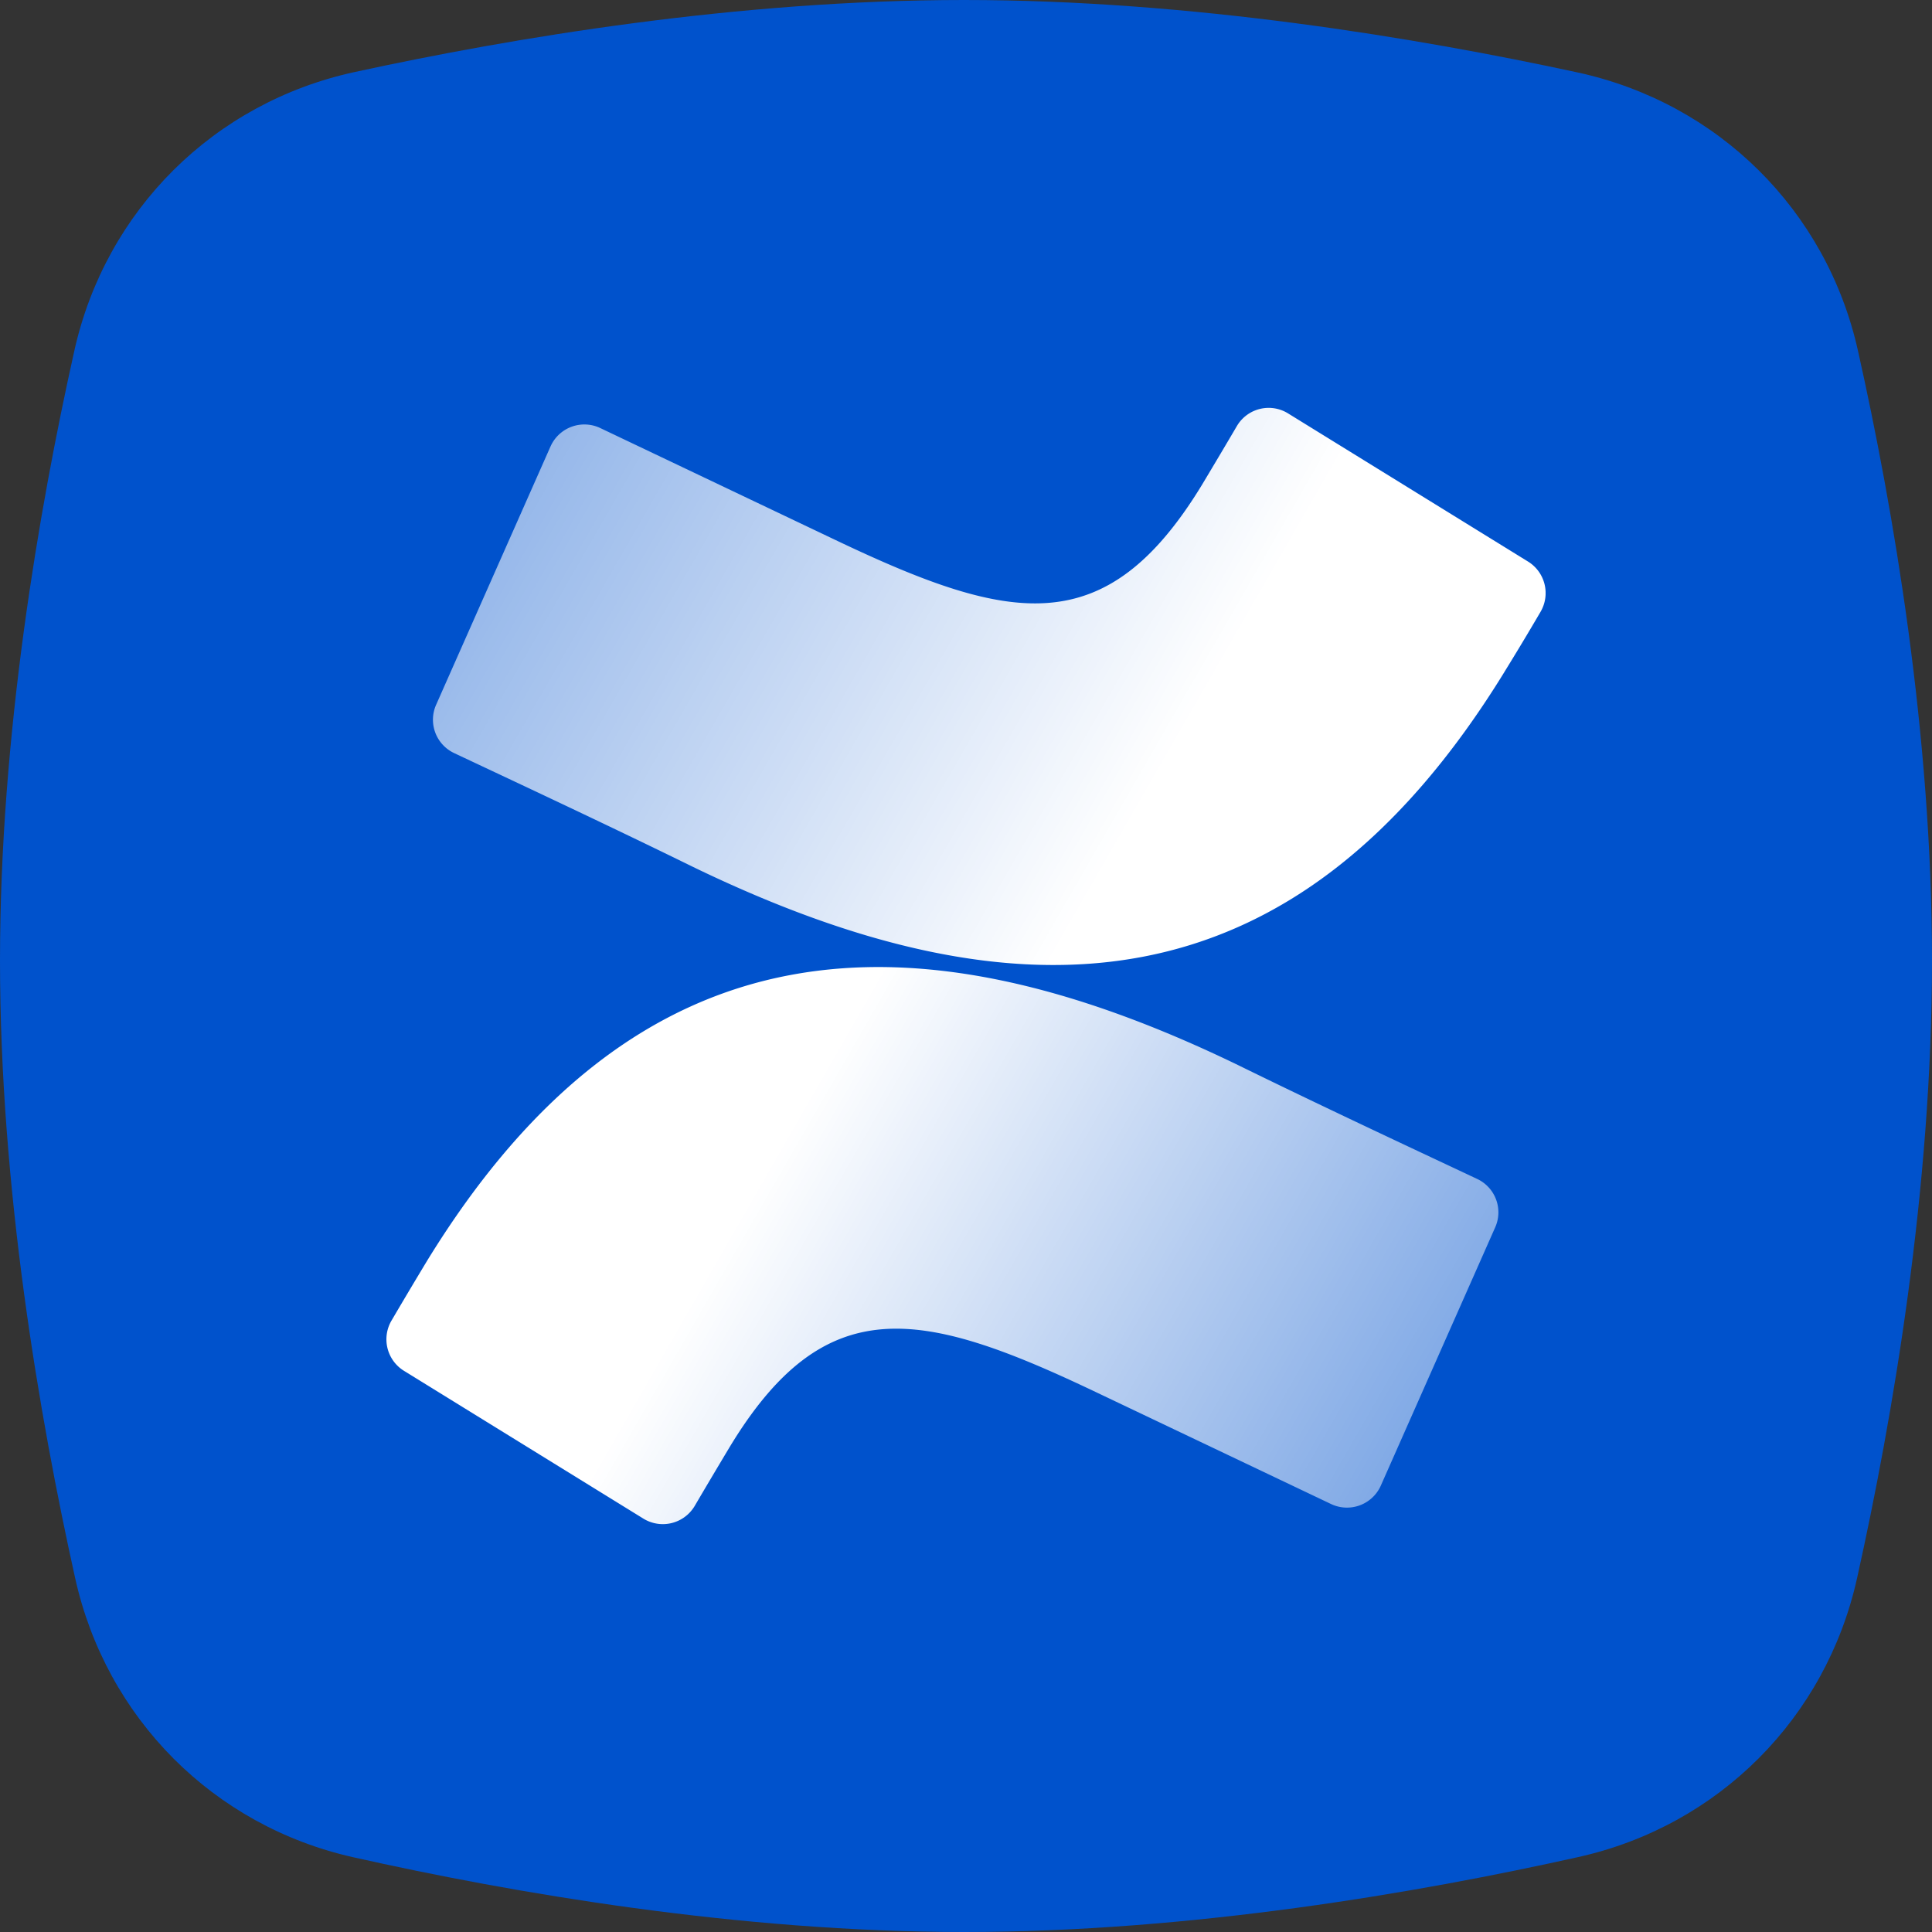
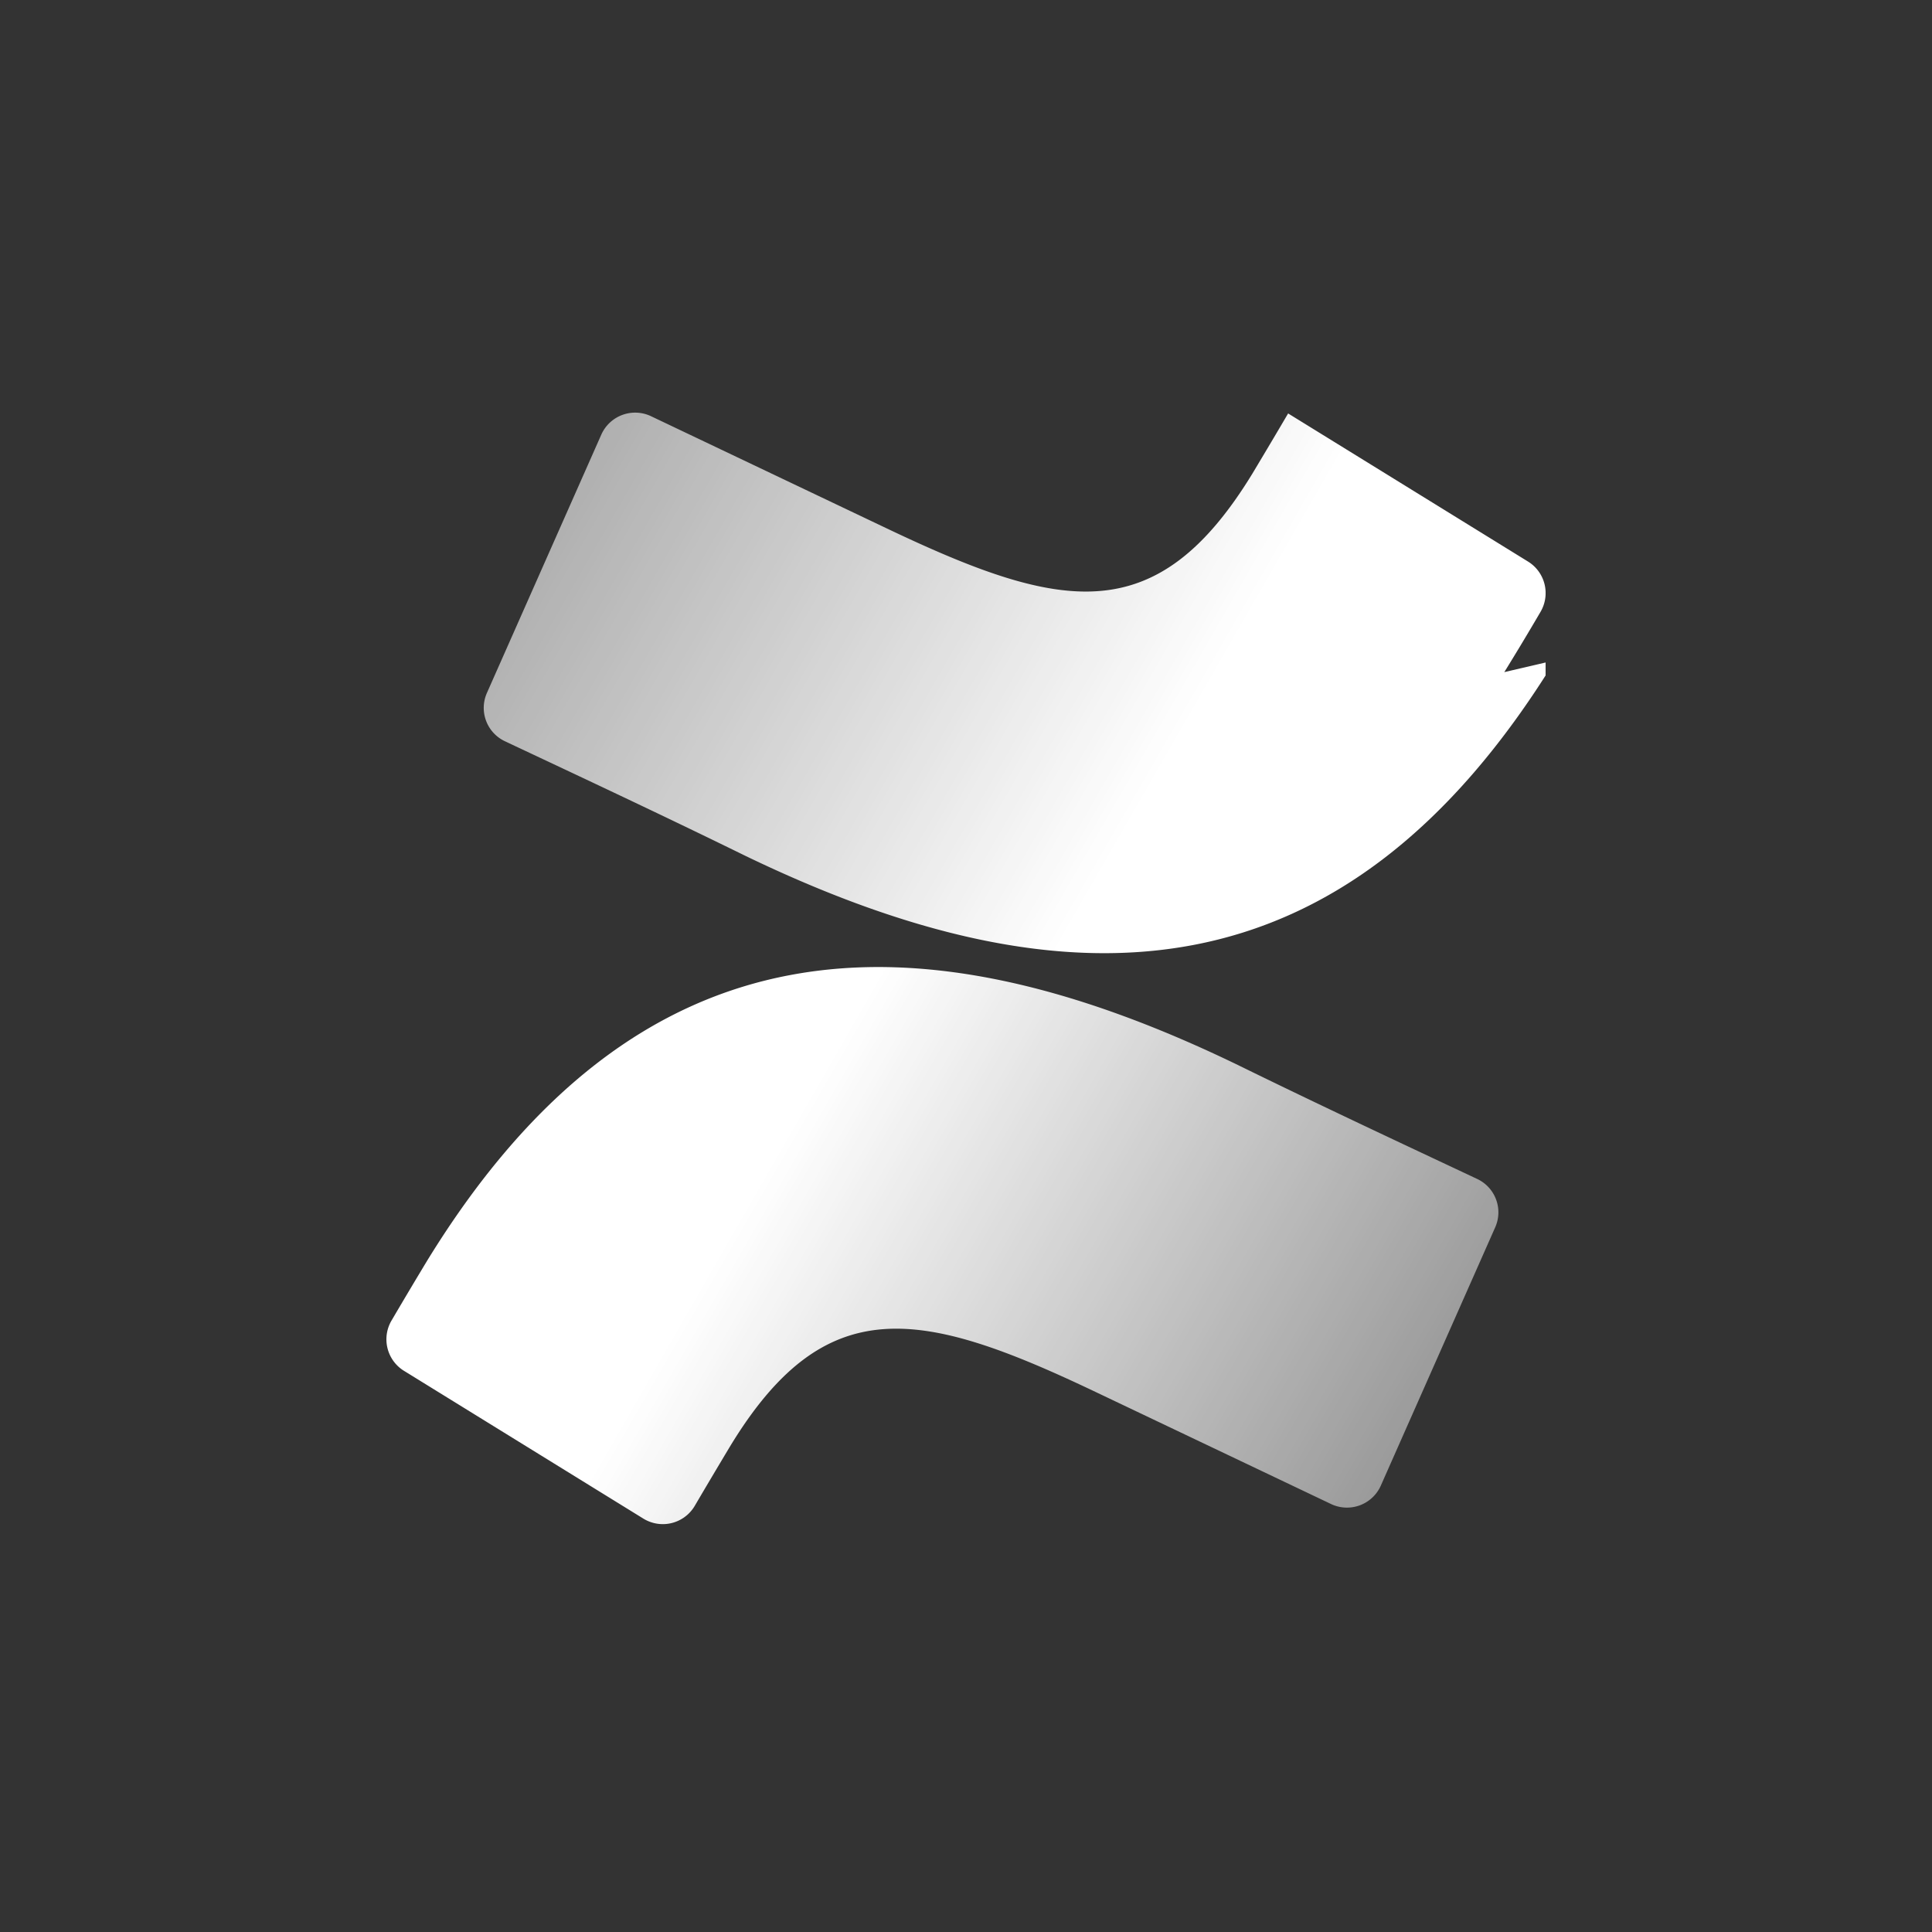
<svg xmlns="http://www.w3.org/2000/svg" width="80" height="80" fill="none" viewBox="0 0 80 80">
  <rect x="0" y="0" width="80" height="80" fill="#333333" stroke="none" />
-   <path fill="#0052CC" fill-rule="evenodd" d="M3.08 14.515C4.378 8.7 8.862 4.247 14.684 2.983 21.261 1.554 30.567 0 39.92 0c9.384 0 18.768 1.565 25.392 2.997 5.824 1.26 10.319 5.7 11.62 11.515C78.402 21.08 80 30.383 80 39.77c0 9.461-1.624 18.923-3.103 25.578-1.288 5.8-5.738 10.253-11.536 11.547C58.726 78.375 49.31 80 39.934 80c-9.351 0-18.703-1.616-25.3-3.094-5.795-1.298-10.236-5.76-11.522-11.56C1.63 58.672 0 49.189 0 39.784c0-9.337 1.607-18.673 3.08-25.268Z" clip-rule="evenodd" />
  <g clip-path="url(#a)">
    <path fill="url(#b)" d="M17.711 52.164a221.1 221.1 0 0 0-1.49 2.502 1.534 1.534 0 0 0 .48 2.08l9.94 6.137a1.534 1.534 0 0 0 2.111-.502l.013-.021c.392-.67.901-1.527 1.454-2.45 3.942-6.502 7.905-5.71 15.046-2.32l9.854 4.69a1.534 1.534 0 0 0 2.043-.731l.015-.033 4.734-10.69a1.527 1.527 0 0 0-.727-2c-2.08-.981-6.218-2.908-9.927-4.727-13.468-6.523-24.834-6.086-33.546 8.065Z" />
-     <path fill="url(#c)" d="M62.29 27.831a117.83 117.83 0 0 0 1.499-2.494 1.534 1.534 0 0 0-.51-2.08l-9.94-6.137a1.526 1.526 0 0 0-2.103.49l-.02.033c-.393.67-.902 1.527-1.455 2.45-3.97 6.502-7.912 5.71-15.053 2.321l-9.854-4.69a1.534 1.534 0 0 0-2.043.73l-.015.032-4.734 10.69a1.527 1.527 0 0 0 .727 2c2.08.982 6.218 2.91 9.92 4.727 13.489 6.524 24.877 6.087 33.582-8.072Z" />
+     <path fill="url(#c)" d="M62.29 27.831a117.83 117.83 0 0 0 1.499-2.494 1.534 1.534 0 0 0-.51-2.08l-9.94-6.137l-.02.033c-.393.67-.902 1.527-1.455 2.45-3.97 6.502-7.912 5.71-15.053 2.321l-9.854-4.69a1.534 1.534 0 0 0-2.043.73l-.015.032-4.734 10.69a1.527 1.527 0 0 0 .727 2c2.08.982 6.218 2.91 9.92 4.727 13.489 6.524 24.877 6.087 33.582-8.072Z" />
  </g>
  <defs>
    <linearGradient id="b" x1="61.65" x2="31.565" y1="66.044" y2="48.758" gradientUnits="userSpaceOnUse">
      <stop stop-color="#fff" stop-opacity=".4" />
      <stop offset="1" stop-color="#fff" />
    </linearGradient>
    <linearGradient id="c" x1="18.358" x2="48.435" y1="13.974" y2="31.26" gradientUnits="userSpaceOnUse">
      <stop stop-color="#fff" stop-opacity=".5" />
      <stop offset="1" stop-color="#fff" />
    </linearGradient>
    <clipPath id="a">
      <path fill="#fff" d="M0 0h48v48H0z" transform="translate(16 16)" />
    </clipPath>
  </defs>
</svg>